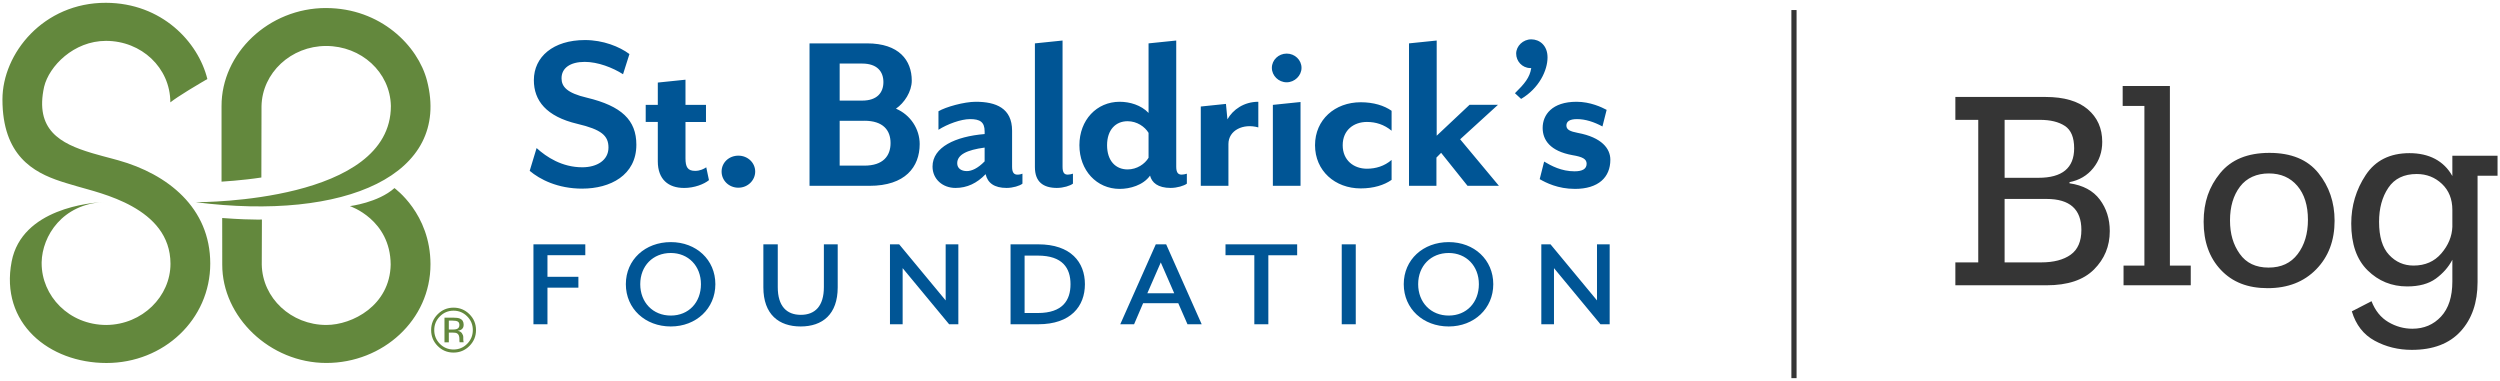
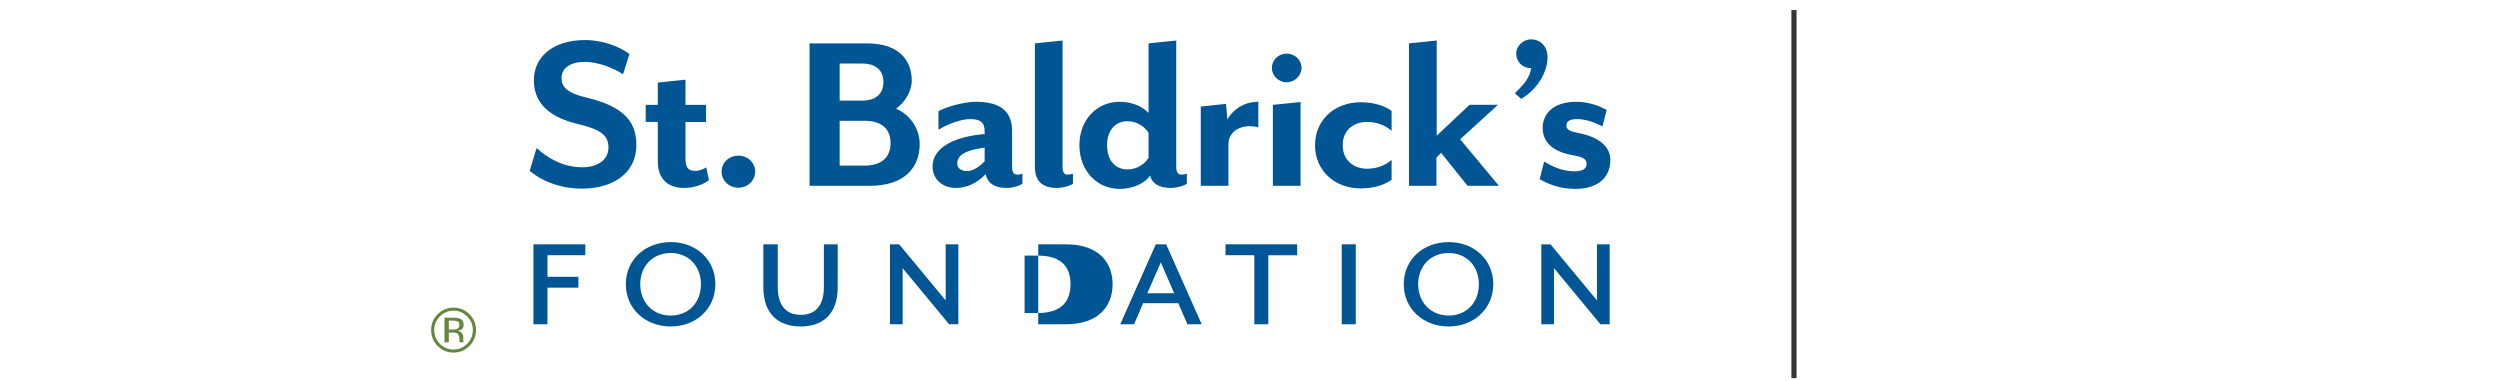
<svg xmlns="http://www.w3.org/2000/svg" id="Layer_1" data-name="Layer 1" viewBox="0 0 1800 274.28">
  <defs>
    <style>
      .cls-1, .cls-2 {
        fill: #63883d;
      }

      .cls-3 {
        fill: #353535;
      }

      .cls-2, .cls-4 {
        fill-rule: evenodd;
      }

      .cls-4 {
        fill: #005595;
      }
    </style>
  </defs>
-   <path class="cls-4" d="m419.25,135.82c-17.78,0-30.58-6.66-37.87-12.82l4.97-16.4c7.11,6.48,18.32,13.84,32.89,13.84,10.68,0,18.86-5.12,18.86-14.19,0-8.55-4.98-12.98-22.42-17.09-22.4-5.3-31.3-16.75-31.3-31.45,0-16.75,13.87-28.88,36.81-28.88,13.15,0,24.89,4.79,32.01,10.08l-4.61,14.53c-7.48-4.78-18.14-8.89-27.56-8.89-10.5,0-16.72,4.44-16.72,11.79,0,5.98,3.74,10.6,18.31,14.01,24.89,5.99,35.56,16.08,35.56,33.85,0,22.04-18.86,31.6-38.95,31.6h.02Zm73.23-.5c-11.21,0-18.86-6.14-18.86-19.14v-28.37h-8.71v-12.32h8.71v-16.05l19.93-2.06v18.12h14.76v12.32h-14.76v26.15c0,6.32,1.59,9.05,6.94,9.05,3.55,0,6.22-1.36,8.02-2.56l1.94,9.24c-3.55,2.9-10.48,5.63-17.96,5.63h0Zm39.17-.17c-6.76,0-12.1-5.13-12.1-11.63s5.34-11.45,12.1-11.45,12.09,5.13,12.09,11.45-5.35,11.62-12.09,11.62h0Zm94.42-1.37h-43.21V31.23h41.43c22.95,0,32.18,12.13,32.18,26.84,0,7.86-5.33,16.05-11.38,20.17,10.49,4.45,17.08,14.69,17.08,25.47,0,16.58-10.48,30.08-36.1,30.08h0Zm-21.51-61.35h16.18c10.84,0,15.31-5.8,15.31-13.33s-4.46-13.34-15.31-13.34h-16.18v26.67h0Zm17.78,14.52h-17.78v32.3h17.78c13.53,0,18.86-7.01,18.86-16.24s-5.33-16.07-18.86-16.07h0Zm102.43,48.36c-8.89,0-13.7-3.59-15.12-9.92-6.22,6.5-13.34,9.92-21.7,9.92-9.24,0-16.53-6.33-16.53-15.38,0-14.01,16.53-21.71,37.52-23.42v-1.87c0-6.84-3.38-8.89-10.48-8.89-6.58,0-16.36,3.59-22.77,7.69v-13.33c5.15-3.09,18.49-6.84,26.85-6.84,14.58,0,26.16,4.61,26.16,20.85v25.98c0,4.45,1.59,5.64,3.91,5.64,1.43,0,2.66-.34,3.55-.68v7.17c-1.78,1.54-6.94,3.08-11.37,3.08h-.02Zm-15.84-29.06c-12.8,1.71-19.74,5.13-19.74,11.29,0,3.75,3.02,5.64,6.94,5.64,3.39,0,7.82-1.88,12.8-7v-9.93Zm52.19,29.06c-10.13,0-15.99-4.45-15.99-15.03V31.23l19.91-2.05v90.91c0,4.45,1.43,5.64,3.74,5.64,1.25,0,2.67-.34,3.74-.68v7.17c-1.96,1.54-6.94,3.08-11.39,3.08h0Zm81.85,0c-9.41,0-13.68-3.92-14.93-8.88-4.99,7.01-14.59,9.57-21.88,9.57-16.55,0-28.99-13.33-28.99-31.46s12.44-31.27,28.99-31.27c7.29,0,15.46,2.39,20.8,8.04V31.23l19.93-2.05v90.91c0,4.45,1.6,5.64,3.91,5.64,1.24,0,2.67-.34,3.74-.67v7.17c-1.96,1.53-7.11,3.07-11.57,3.07Zm-45.88-30.77c0,11.29,6.22,17.44,14.76,17.44,6.77,0,12.45-3.93,15.11-8.39v-17.94c-2.66-4.45-8.35-8.38-15.11-8.38-8.54,0-14.76,6.15-14.76,17.27h0Zm87.38-.84v30.08h-19.91v-57.09l18.13-1.88,1.06,11.11c3.92-7.01,11.93-12.65,22.24-12.65v18.46c-10.84-3.07-21.52,2.06-21.52,11.97Zm41.95-44.45c-5.88,0-10.68-4.78-10.68-10.41s4.79-10.26,10.68-10.26,10.67,4.61,10.67,10.26-4.98,10.41-10.67,10.41Zm-9.96,74.53v-58.28l19.92-2.06v60.34h-19.92Zm63.26,1.87c-18.5,0-32.9-12.66-32.9-31.11s14.4-30.93,32.9-30.93c9.24,0,16.88,2.39,22.23,6.15v14.35c-5.34-4.44-11.38-6.32-17.77-6.32-9.43,0-17.44,5.81-17.44,16.75s8.02,16.92,17.44,16.92c6.4,0,12.62-1.87,17.77-6.32v14.35c-5.34,3.77-12.99,6.15-22.23,6.15h0Zm76.9-1.87l-19.01-23.76-3.38,3.43v20.34h-19.75V31.23l19.94-2.05v68.53l23.63-22.23h20.47l-27.21,24.81,27.91,33.49h-22.58v-.02Zm38.59-62.56l-4.45-4.11c6.94-6.84,10.68-11.27,11.74-18.11h-.89c-5.7-.18-9.97-4.96-9.97-10.42s4.97-10.26,10.85-10.26,11.73,4.26,11.73,12.98c0,9.4-6.05,22.23-19.02,29.91h0Zm38.62,64.77c-12.09,0-20.8-4.45-25.25-7.01l3.2-12.66c5.15,3.08,12.44,7.02,21.88,7.02,5.68,0,8.71-1.72,8.71-5.47,0-3.44-3.03-4.96-10.14-6.15-16.17-2.9-21.52-10.94-21.52-19.65,0-9.39,6.77-18.8,24.38-18.8,9.95,0,18.13,3.93,21.69,5.82l-3.02,11.96c-6.05-3.25-12.27-5.3-18.31-5.3-5.34,0-7.65,1.72-7.65,4.62,0,3.09,2.84,4.26,8.18,5.3,17.43,3.24,23.47,11.44,23.47,19.31,0,12.65-8.54,21.02-25.6,21.02h0Zm-739.66,47.77v15.55h22.27v7.82h-22.27v26.33h-10.09v-57.55h37.34v7.85h-27.24Zm88.8,51.29c-18.39,0-32.36-12.76-32.36-30.44s13.97-30.3,32.36-30.3,32.09,12.76,32.09,30.3-13.83,30.44-32.09,30.44Zm0-52.9c-12.88,0-21.99,9.32-21.99,22.46s9.12,22.59,21.99,22.59,21.71-9.42,21.71-22.59-9.12-22.46-21.71-22.46Zm93.49,52.9c-15.63,0-26.84-8.63-26.84-28.18v-30.96h10.37v30.83c0,13.68,6.37,19.94,16.6,19.94s16.6-6.27,16.6-19.94v-30.83h9.96v30.96c0,19.55-11.06,28.18-26.69,28.18Zm106.91-1.59l-33.47-40.41v40.41h-9.12v-57.55h6.63l33.47,40.39v-40.39h9.13v57.55h-6.64Zm64.16,0h-19.93v-57.55h19.93c23.52,0,33.61,12.9,33.61,28.71s-10.1,28.84-33.61,28.84h0Zm-.27-49.45h-9.55v41.35h9.55c17.84,0,23.51-9.16,23.51-20.73s-5.67-20.6-23.51-20.6h0Zm107.73,49.45l-6.63-15.15h-25.32l-6.5,15.15h-9.95l25.58-57.55h7.47l25.58,57.55h-10.24Zm-19.22-44.53l-9.69,22.21h19.36l-9.68-22.21Zm77.44-5.17v49.7h-10.09v-49.7h-20.75v-7.84h51.59v7.85h-20.75,0Zm52.84,49.7h10.1v-57.54h-10.1v57.54Zm77.02,1.59c-18.4,0-32.37-12.76-32.37-30.44s13.97-30.3,32.37-30.3,32.09,12.76,32.09,30.3-13.83,30.44-32.09,30.44Zm0-52.9c-12.87,0-21.99,9.32-21.99,22.46s9.12,22.59,21.99,22.59,21.72-9.42,21.72-22.59-9.13-22.46-21.72-22.46Zm109.26,51.31l-33.46-40.41v40.41h-9.12v-57.55h6.63l33.46,40.39v-40.39h9.13v57.55h-6.64Z" />
-   <path class="cls-2" d="m76.31,2.02c40.17.15,66.4,28.14,72.99,54.87,0,0-5.98,3.45-12.48,7.42l-1.63,1.01c-4.91,3.04-9.86,6.24-12.54,8.39-.05-24.97-20.84-44.28-46.33-44.28-23.23,0-40.96,18.17-44.55,33.06-6.83,31.01,11.65,40.87,33.99,47.59l1.8.53c2.11.61,4.23,1.2,6.38,1.79l1.84.49,1.88.5c.31.09.63.16.94.25l1.88.5c.94.25,1.88.5,2.82.77l1.87.51c35.57,9.95,66.22,34.15,66.22,74.36s-33.45,71.58-74.72,71.58S-.17,232.7,8.39,188.29c7.37-38.23,57.05-42.39,66.41-42.84h.08c-29.98,1.39-44.45,24.38-44.89,43.29v.89c0,23.25,19.47,44.35,46.69,44.35,25.9-.3,46.08-20.62,46.07-44.09-.03-40.67-51.18-50.89-67.05-55.69-1.98-.6-4.08-1.2-6.26-1.85l-1.47-.44c-.97-.29-1.96-.6-2.95-.92l-1.5-.49C24.17,124.09,1.76,112.06,1.76,71.6,1.76,38.44,31.31,1.88,76.31,2.02Zm207.71,133.39c0,.15,25.87,18.25,25.93,54.81.08,40.26-34.38,71.11-74.98,71.11s-75.08-33.11-74.95-70.89l-.04-33.48c12.35.95,20.84,1.13,25.19,1.14h.9c1.39,0,2.2-.02,2.44-.03h.07l-.11,32.45c.45,24.11,21.17,43.45,46.5,43.45,18.74,0,45.78-14.02,46.32-43.48-.2-32.51-29.37-42.09-29.37-42.09,0,0,20.29-2.47,32.09-12.98ZM234.81,5.79c39.15.08,66.11,27.06,72.65,52.33,17.5,67.71-58.6,101.2-166.63,87.46h.17c5.41,0,140.44-.34,140.44-69.25-.52-24.44-21.37-43.23-46.62-43.23s-46.07,19.33-46.53,43.35l-.1,51.35c-13.81,2.13-28.68,2.99-28.68,2.99v-54.34c-.13-38.07,33.96-70.73,75.31-70.67Z" />
+   <path class="cls-4" d="m419.25,135.82c-17.78,0-30.58-6.66-37.87-12.82l4.97-16.4c7.11,6.48,18.32,13.84,32.89,13.84,10.68,0,18.86-5.12,18.86-14.19,0-8.55-4.98-12.98-22.42-17.09-22.4-5.3-31.3-16.75-31.3-31.45,0-16.75,13.87-28.88,36.81-28.88,13.15,0,24.89,4.79,32.01,10.08l-4.61,14.53c-7.48-4.78-18.14-8.89-27.56-8.89-10.5,0-16.72,4.44-16.72,11.79,0,5.98,3.74,10.6,18.31,14.01,24.89,5.99,35.56,16.08,35.56,33.85,0,22.04-18.86,31.6-38.95,31.6h.02Zm73.23-.5c-11.21,0-18.86-6.14-18.86-19.14v-28.37h-8.71v-12.32h8.71v-16.05l19.93-2.06v18.12h14.76v12.32h-14.76v26.15c0,6.32,1.59,9.05,6.94,9.05,3.55,0,6.22-1.36,8.02-2.56l1.94,9.24c-3.55,2.9-10.48,5.63-17.96,5.63h0Zm39.17-.17c-6.76,0-12.1-5.13-12.1-11.63s5.34-11.45,12.1-11.45,12.09,5.13,12.09,11.45-5.35,11.62-12.09,11.62h0Zm94.42-1.37h-43.21V31.23h41.43c22.95,0,32.18,12.13,32.18,26.84,0,7.86-5.33,16.05-11.38,20.17,10.49,4.45,17.08,14.69,17.08,25.47,0,16.58-10.48,30.08-36.1,30.08h0Zm-21.51-61.35h16.18c10.84,0,15.31-5.8,15.31-13.33s-4.46-13.34-15.31-13.34h-16.18v26.67h0Zm17.78,14.52h-17.78v32.3h17.78c13.53,0,18.86-7.01,18.86-16.24s-5.33-16.07-18.86-16.07h0Zm102.43,48.36c-8.89,0-13.7-3.59-15.12-9.92-6.22,6.5-13.34,9.92-21.7,9.92-9.24,0-16.53-6.33-16.53-15.38,0-14.01,16.53-21.71,37.52-23.42v-1.87c0-6.84-3.38-8.89-10.48-8.89-6.58,0-16.36,3.59-22.77,7.69v-13.33c5.15-3.09,18.49-6.84,26.85-6.84,14.58,0,26.16,4.61,26.16,20.85v25.98c0,4.45,1.59,5.64,3.91,5.64,1.43,0,2.66-.34,3.55-.68v7.17c-1.78,1.54-6.94,3.08-11.37,3.08h-.02Zm-15.84-29.06c-12.8,1.71-19.74,5.13-19.74,11.29,0,3.75,3.02,5.64,6.94,5.64,3.39,0,7.82-1.88,12.8-7v-9.93Zm52.19,29.06c-10.13,0-15.99-4.45-15.99-15.03V31.23l19.91-2.05v90.91c0,4.45,1.43,5.64,3.74,5.64,1.25,0,2.67-.34,3.74-.68v7.17c-1.96,1.54-6.94,3.08-11.39,3.08h0Zm81.85,0c-9.41,0-13.68-3.92-14.93-8.88-4.99,7.01-14.59,9.57-21.88,9.57-16.55,0-28.99-13.33-28.99-31.46s12.44-31.27,28.99-31.27c7.29,0,15.46,2.39,20.8,8.04V31.23l19.93-2.05v90.91c0,4.45,1.6,5.64,3.91,5.64,1.24,0,2.67-.34,3.74-.67v7.17c-1.96,1.53-7.11,3.07-11.57,3.07Zm-45.88-30.77c0,11.29,6.22,17.44,14.76,17.44,6.77,0,12.45-3.93,15.11-8.39v-17.94c-2.66-4.45-8.35-8.38-15.11-8.38-8.54,0-14.76,6.15-14.76,17.27h0Zm87.38-.84v30.08h-19.91v-57.09l18.13-1.88,1.06,11.11c3.92-7.01,11.93-12.65,22.24-12.65v18.46c-10.84-3.07-21.52,2.06-21.52,11.97Zm41.95-44.45c-5.88,0-10.68-4.78-10.68-10.41s4.79-10.26,10.68-10.26,10.67,4.61,10.67,10.26-4.98,10.41-10.67,10.41Zm-9.96,74.53v-58.28l19.92-2.06v60.34h-19.92Zm63.26,1.87c-18.5,0-32.9-12.66-32.9-31.11s14.4-30.93,32.9-30.93c9.24,0,16.88,2.39,22.23,6.15v14.35c-5.34-4.44-11.38-6.32-17.77-6.32-9.43,0-17.44,5.81-17.44,16.75s8.02,16.92,17.44,16.92c6.4,0,12.62-1.87,17.77-6.32v14.35c-5.34,3.77-12.99,6.15-22.23,6.15h0Zm76.9-1.87l-19.01-23.76-3.38,3.43v20.34h-19.75V31.23l19.94-2.05v68.53l23.63-22.23h20.47l-27.21,24.81,27.91,33.49h-22.58v-.02Zm38.59-62.56l-4.45-4.11c6.94-6.84,10.68-11.27,11.74-18.11h-.89c-5.7-.18-9.97-4.96-9.97-10.42s4.97-10.26,10.85-10.26,11.73,4.26,11.73,12.98c0,9.4-6.05,22.23-19.02,29.91h0Zm38.62,64.77c-12.09,0-20.8-4.45-25.25-7.01l3.2-12.66c5.15,3.08,12.44,7.02,21.88,7.02,5.68,0,8.71-1.72,8.71-5.47,0-3.44-3.03-4.96-10.14-6.15-16.17-2.9-21.52-10.94-21.52-19.65,0-9.39,6.77-18.8,24.38-18.8,9.95,0,18.13,3.93,21.69,5.82l-3.02,11.96c-6.05-3.25-12.27-5.3-18.31-5.3-5.34,0-7.65,1.72-7.65,4.62,0,3.09,2.84,4.26,8.18,5.3,17.43,3.24,23.47,11.44,23.47,19.31,0,12.65-8.54,21.02-25.6,21.02h0Zm-739.66,47.77v15.55h22.27v7.82h-22.27v26.33h-10.09v-57.55h37.34v7.85h-27.24Zm88.8,51.29c-18.39,0-32.36-12.76-32.36-30.44s13.97-30.3,32.36-30.3,32.09,12.76,32.09,30.3-13.83,30.44-32.09,30.44Zm0-52.9c-12.88,0-21.99,9.32-21.99,22.46s9.12,22.59,21.99,22.59,21.71-9.42,21.71-22.59-9.12-22.46-21.71-22.46Zm93.49,52.9c-15.63,0-26.84-8.63-26.84-28.18v-30.96h10.37v30.83c0,13.68,6.37,19.94,16.6,19.94s16.6-6.27,16.6-19.94v-30.83h9.96v30.96c0,19.55-11.06,28.18-26.69,28.18Zm106.91-1.59l-33.47-40.41v40.41h-9.12v-57.55h6.63l33.47,40.39v-40.39h9.13v57.55h-6.64Zm64.16,0v-57.55h19.93c23.52,0,33.61,12.9,33.61,28.71s-10.1,28.84-33.61,28.84h0Zm-.27-49.45h-9.55v41.35h9.55c17.84,0,23.51-9.16,23.51-20.73s-5.67-20.6-23.51-20.6h0Zm107.73,49.45l-6.63-15.15h-25.32l-6.5,15.15h-9.95l25.58-57.55h7.47l25.58,57.55h-10.24Zm-19.22-44.53l-9.69,22.21h19.36l-9.68-22.21Zm77.44-5.17v49.7h-10.09v-49.7h-20.75v-7.84h51.59v7.85h-20.75,0Zm52.84,49.7h10.1v-57.54h-10.1v57.54Zm77.02,1.59c-18.4,0-32.37-12.76-32.37-30.44s13.97-30.3,32.37-30.3,32.09,12.76,32.09,30.3-13.83,30.44-32.09,30.44Zm0-52.9c-12.87,0-21.99,9.32-21.99,22.46s9.12,22.59,21.99,22.59,21.72-9.42,21.72-22.59-9.13-22.46-21.72-22.46Zm109.26,51.31l-33.46-40.41v40.41h-9.12v-57.55h6.63l33.46,40.39v-40.39h9.13v57.55h-6.64Z" />
  <path class="cls-1" d="m326.54,223.69c-3.83,0-7.1,1.37-9.82,4.1-2.7,2.72-4.06,6-4.06,9.84s1.34,7.18,4.03,9.91c2.7,2.73,5.98,4.1,9.84,4.1s7.14-1.37,9.84-4.1c2.7-2.73,4.06-6.04,4.06-9.91s-1.35-7.12-4.06-9.84c-2.72-2.73-6-4.1-9.84-4.1h0Zm16.19,13.94c0,4.47-1.58,8.3-4.74,11.47-3.15,3.17-6.98,4.76-11.45,4.76s-8.29-1.58-11.43-4.76c-3.13-3.15-4.69-6.98-4.69-11.47s1.58-8.25,4.74-11.4c3.14-3.14,6.94-4.72,11.38-4.72s8.3,1.57,11.45,4.72,4.74,6.95,4.74,11.4Zm-11.96-3.52c0-1.29-.39-2.15-1.17-2.6-.79-.44-2.05-.66-3.78-.66h-2.67v6.43h2.81c1.32,0,2.31-.14,2.97-.4,1.22-.49,1.82-1.41,1.82-2.78h0Zm-4.53-5.4c2.2,0,3.81.21,4.84.64,1.83.77,2.76,2.26,2.76,4.49,0,1.58-.58,2.76-1.74,3.5-.62.4-1.48.68-2.57.85,1.4.22,2.42.8,3.06,1.74s.97,1.85.97,2.76v1.3c0,.41.02.85.05,1.32.03.47.08.78.16.92l.11.22h-2.93c-.02-.06-.03-.12-.05-.17-.02-.06-.03-.13-.05-.19l-.07-.57v-1.41c0-2.06-.55-3.42-1.67-4.08-.66-.38-1.82-.57-3.48-.57h-2.47v7.01h-3.13v-17.75h6.21Z" />
  <rect class="cls-3" x="1289.8" y="7.23" width="3.73" height="265.03" />
-   <path class="cls-3" d="m1519.04,166.39c0,10.85-3.79,20.06-11.37,27.64-7.58,7.58-18.95,11.37-34.1,11.37h-65.71v-16.48h16.48v-102.63h-16.48v-16.48h64.87c13.35,0,23.5,2.96,30.45,8.87,6.95,5.91,10.43,13.73,10.43,23.47,0,7.23-2.16,13.53-6.47,18.88-4.31,5.35-10.01,8.73-17.1,10.12v.83c9.73,1.39,17,5.29,21.8,11.68,4.8,6.4,7.2,13.98,7.2,22.74Zm-51.31-38.38c17.1,0,25.66-7.09,25.66-21.28,0-7.79-2.23-13.14-6.67-16.06-4.45-2.92-10.43-4.38-17.94-4.38h-25.45v41.72h24.41Zm30.87,37.55c0-14.88-8.34-22.32-25.03-22.32h-30.25v45.68h26.28c9.04,0,16.13-1.84,21.28-5.53,5.14-3.68,7.72-9.63,7.72-17.83Zm78.74,39.84h-48.39v-14.18h15.02v-114.93h-15.64v-14.39h34v129.33h15.02v14.18Zm103.57-46.52c0,14.32-4.42,26.01-13.25,35.04-8.83,9.04-20.48,13.56-34.94,13.56s-25.42-4.38-33.69-13.14c-8.28-8.76-12.41-20.3-12.41-34.63s3.96-25.31,11.89-35.04c7.93-9.73,19.74-14.6,35.46-14.6s27.46,4.83,35.25,14.5c7.79,9.67,11.68,21.1,11.68,34.31Zm-19.19-.63c0-10.29-2.54-18.42-7.61-24.41-5.08-5.98-11.93-8.97-20.55-8.97s-15.96,3.16-20.75,9.49c-4.8,6.33-7.2,14.43-7.2,24.3s2.33,17.49,6.99,24.09c4.66,6.61,11.58,9.91,20.75,9.91s16.03-3.23,20.96-9.7c4.93-6.47,7.41-14.71,7.41-24.72Zm136.52-31.71h-14.39v76.55c0,14.74-4.07,26.56-12.2,35.46-8.14,8.9-19.85,13.35-35.15,13.35-9.74,0-18.64-2.19-26.7-6.57-8.07-4.38-13.56-11.44-16.48-21.17l14.18-7.3c2.64,6.81,6.67,11.82,12.1,15.02,5.42,3.2,11.19,4.8,17.31,4.8,8.34,0,15.23-2.92,20.65-8.76s8.14-14.26,8.14-25.24v-15.64c-2.78,5.29-6.75,9.8-11.89,13.56-5.15,3.75-12.03,5.63-20.65,5.63-11.13,0-20.62-3.86-28.47-11.58-7.86-7.72-11.79-18.95-11.79-33.69,0-12.79,3.47-24.44,10.43-34.94,6.95-10.5,17.45-15.75,31.5-15.75s24.75,5.5,30.87,16.48v-14.6h32.54v14.39Zm-32.54,36.71v-12.1c0-7.79-2.5-14.04-7.51-18.77-5.01-4.73-11.06-7.09-18.15-7.09-9.18,0-15.99,3.3-20.44,9.91-4.45,6.61-6.67,14.78-6.67,24.51,0,10.71,2.4,18.64,7.2,23.78,4.8,5.15,10.67,7.72,17.63,7.72,8.34,0,15.02-2.92,20.02-8.76,5.01-5.84,7.65-12.24,7.93-19.19Z" />
</svg>